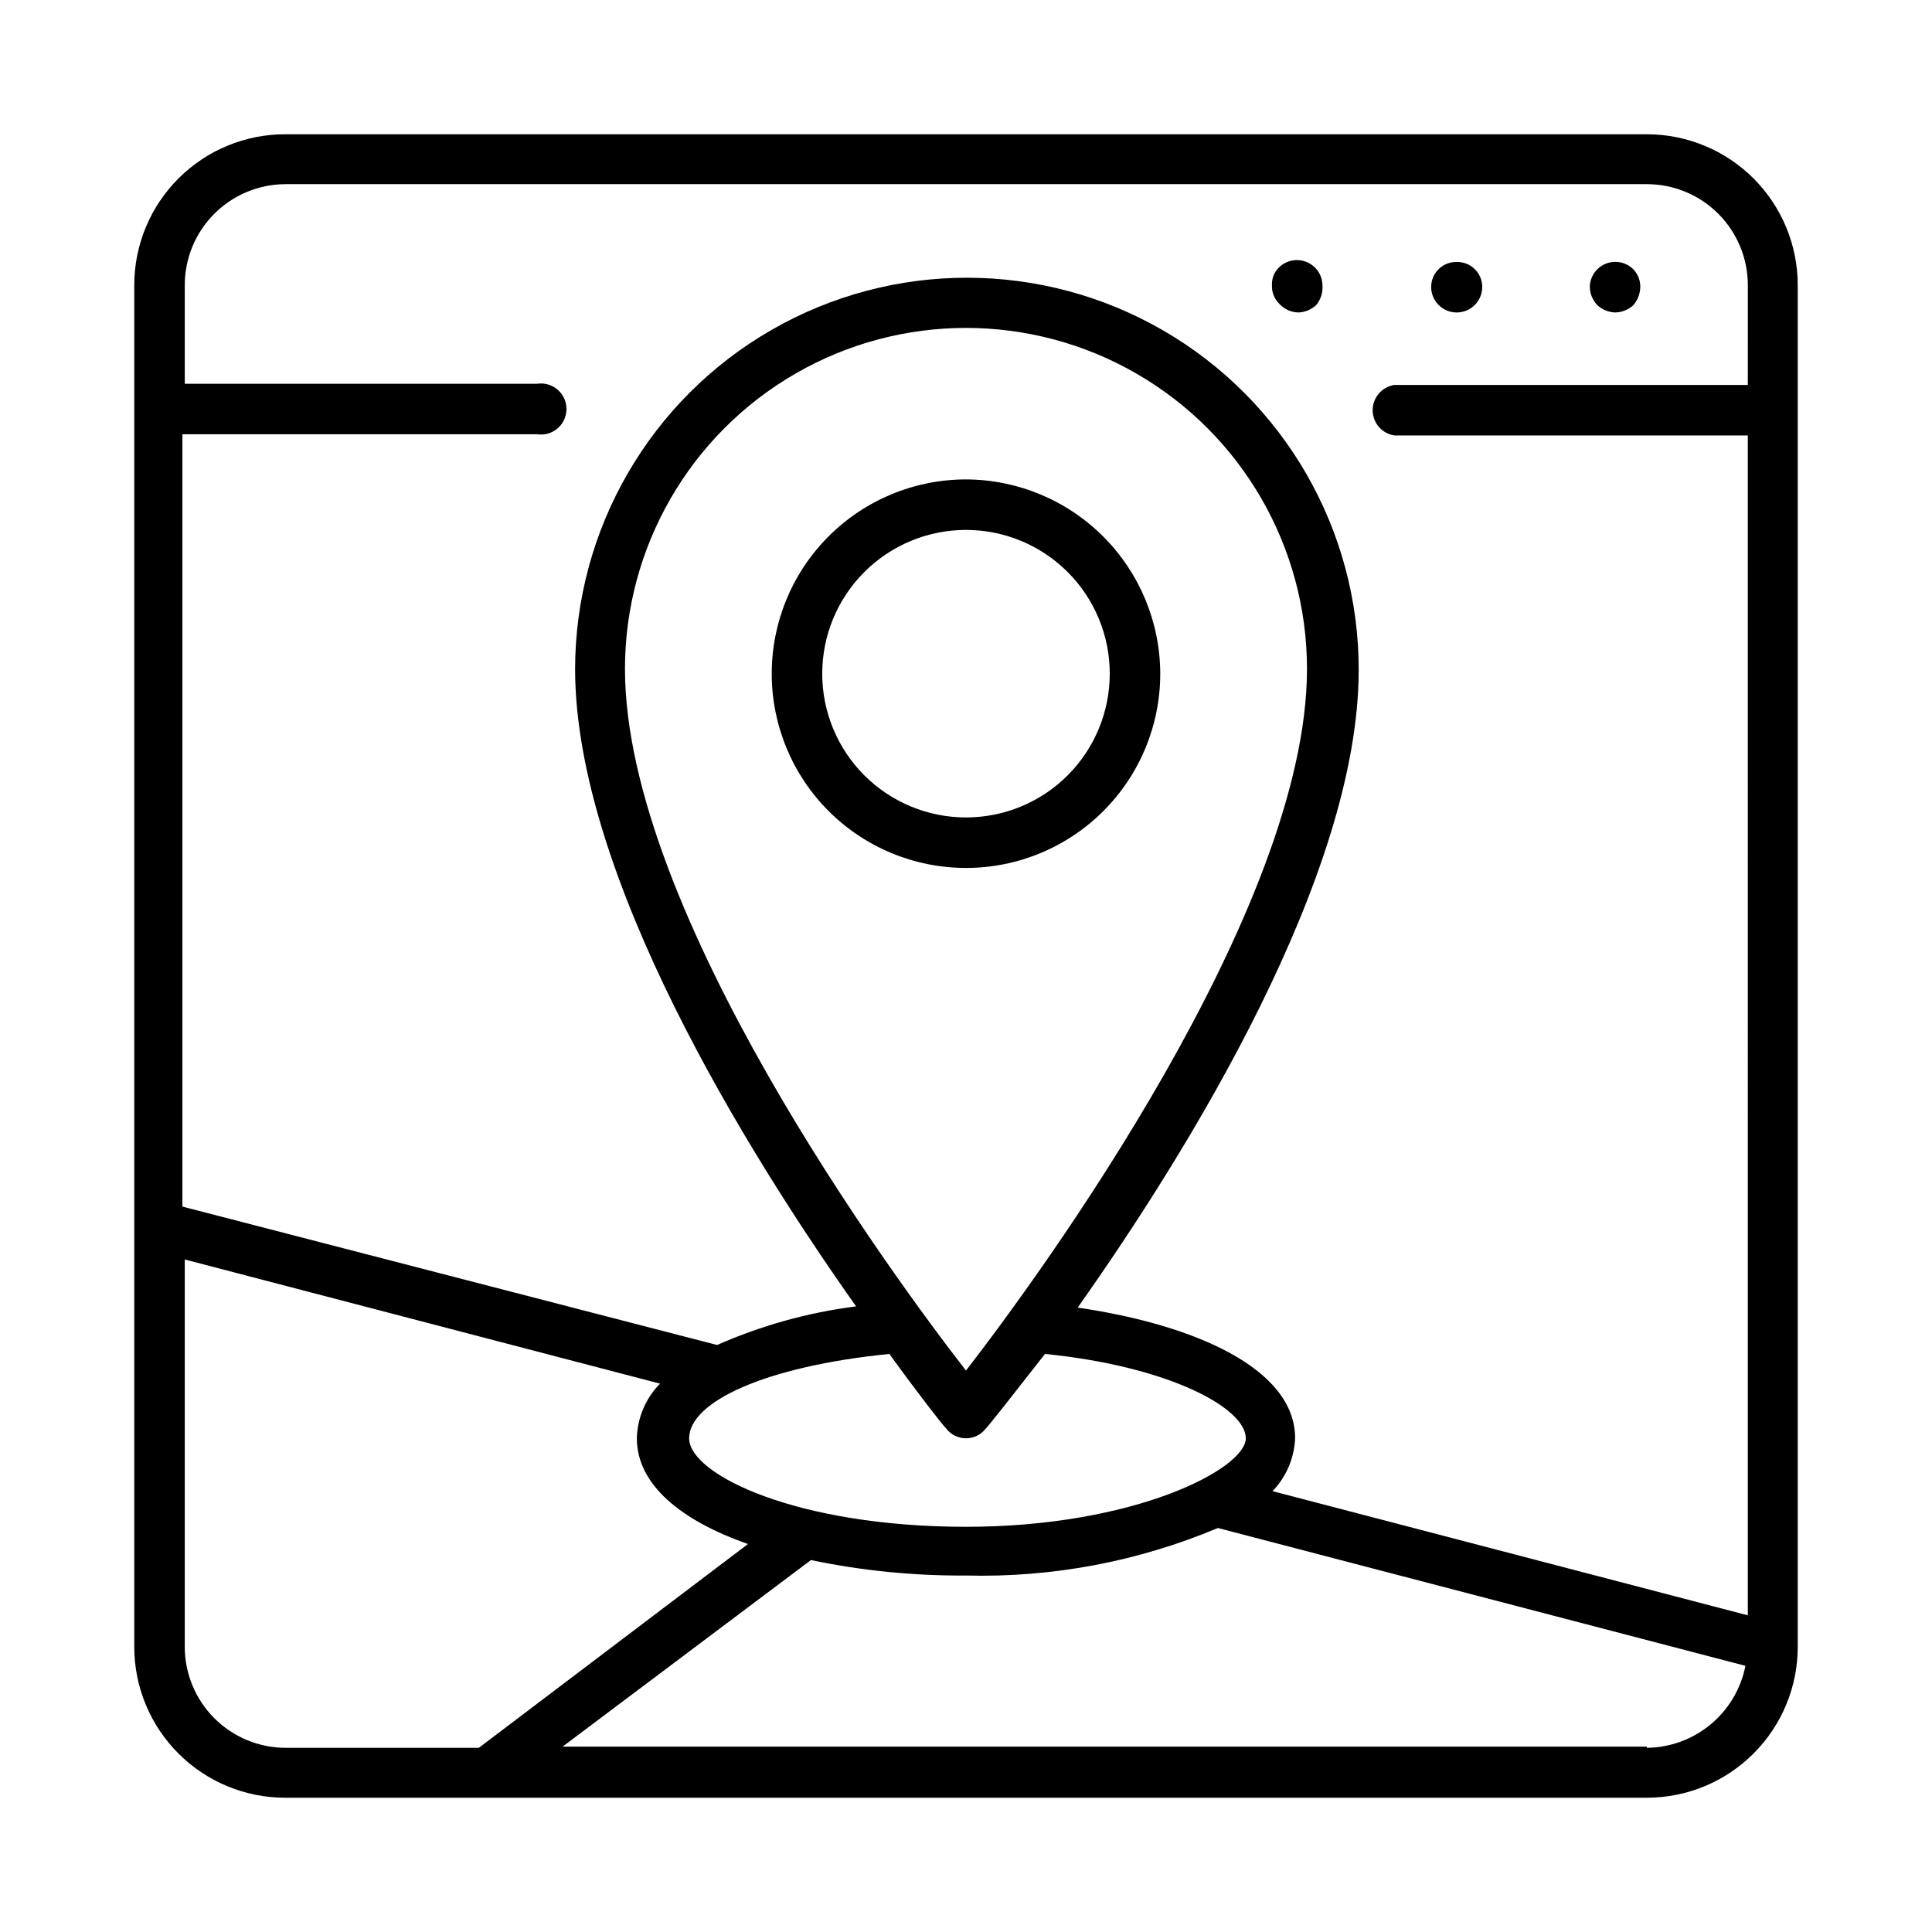
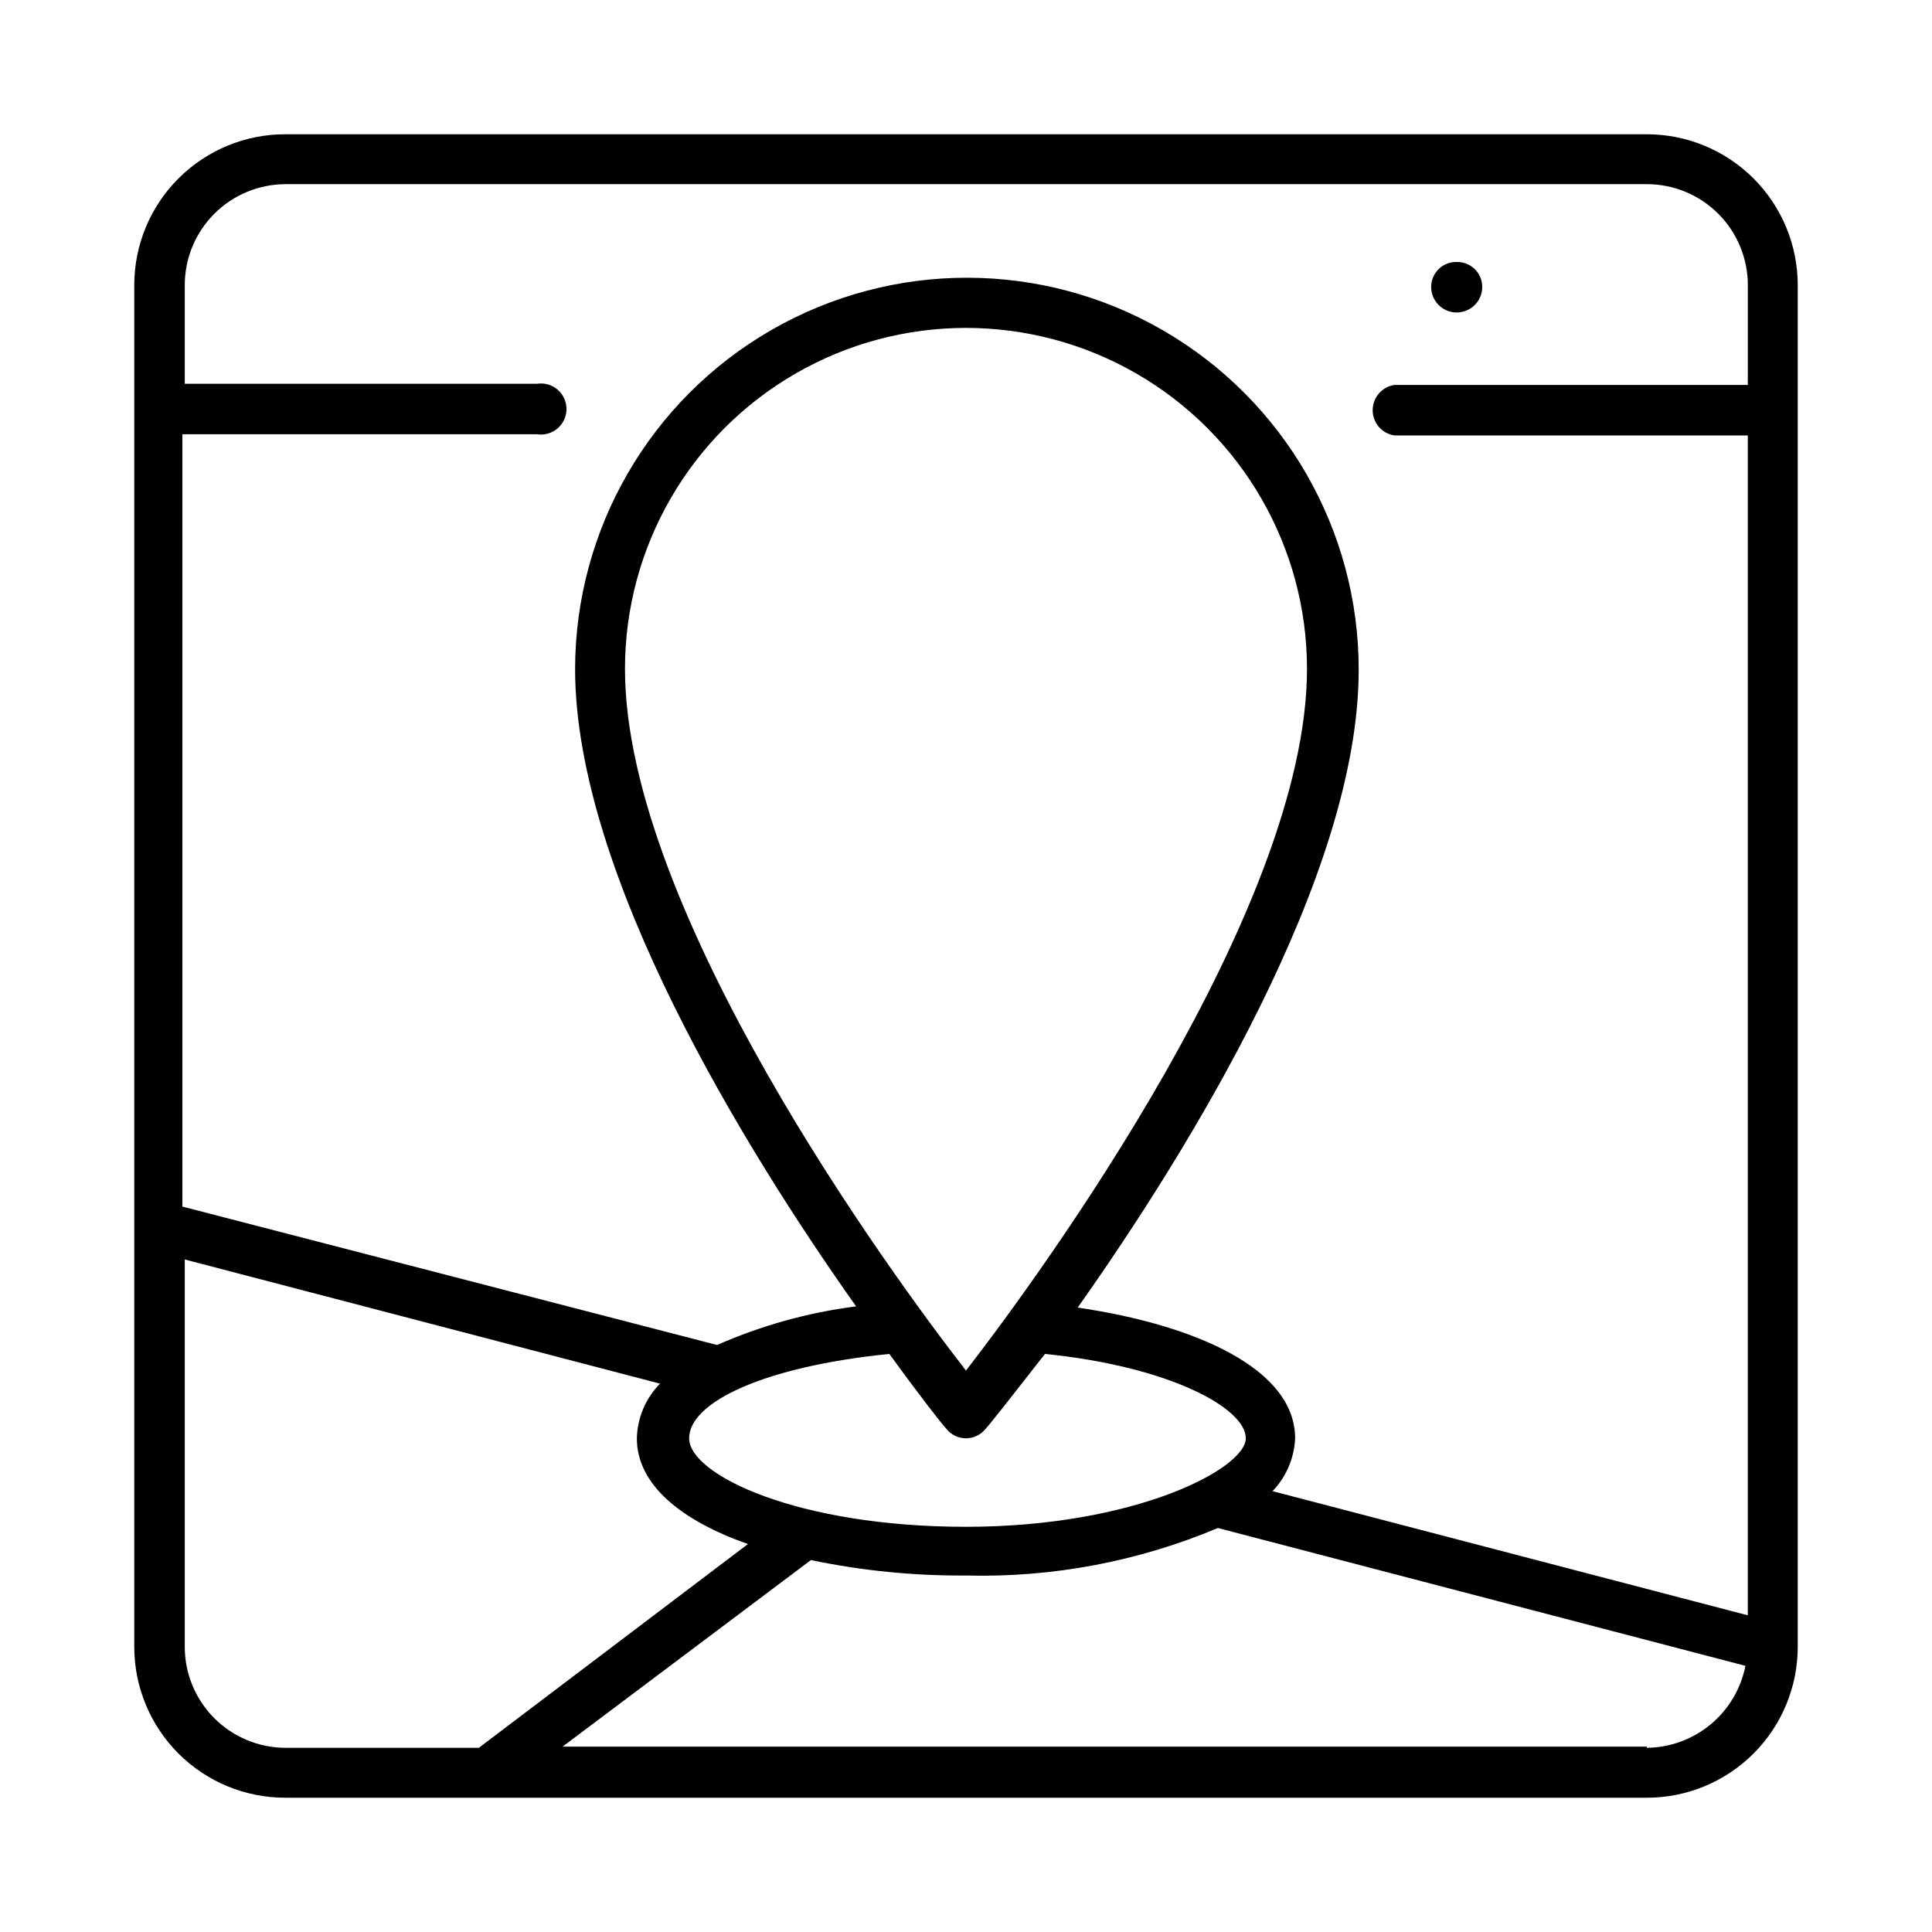
<svg xmlns="http://www.w3.org/2000/svg" fill="#000000" width="800px" height="800px" version="1.1" viewBox="144 144 512 512">
  <g>
    <path d="m580.43 179.58h-360.7c-10.633-0.043-20.848 4.152-28.379 11.656-7.535 7.504-11.77 17.699-11.77 28.332v360.86c0 10.633 4.234 20.828 11.77 28.332 7.531 7.504 17.746 11.699 28.379 11.656h360.7c10.605 0 20.777-4.211 28.277-11.711s11.711-17.672 11.711-28.277v-360.86c0-10.605-4.211-20.777-11.711-28.277-7.5-7.496-17.672-11.711-28.277-11.711zm-360.7 427.61c-7.102 0-13.906-2.82-18.926-7.84-5.019-5.019-7.84-11.828-7.84-18.926v-102.65l125.95 32.906c-3.812 3.875-6.008 9.051-6.141 14.484 0 12.438 11.965 21.883 29.441 28.023l-71.32 54.004zm175.07-84.547c1.254 1.594 3.168 2.523 5.195 2.523 2.023 0 3.941-0.93 5.195-2.523 0.945-0.945 6.769-8.344 15.742-19.836 32.906 3.305 53.215 14.328 53.215 22.355 0 8.027-29.285 23.457-74.152 23.457-44.871 0-73.367-13.855-73.367-23.457 0-9.605 19.996-19.051 53.059-22.355 8.34 11.492 14.168 18.891 15.113 19.836zm-85.176-201.37c0-32.285 17.223-62.121 45.184-78.262 27.961-16.145 62.41-16.145 90.371 0 27.961 16.141 45.188 45.977 45.188 78.262 0 63.762-70.375 160.12-90.371 185.94-19.84-25.504-90.371-121.86-90.371-185.94zm270.8 285.6h-287.33l65.809-49.438c13.512 2.82 27.289 4.191 41.094 4.094 22.891 0.586 45.648-3.707 66.754-12.594l139.81 36.527h-0.004c-1.191 6.074-4.445 11.551-9.203 15.508-4.762 3.957-10.738 6.152-16.93 6.219zm26.766-360.86-93.68 0.004c-3.301 0.508-5.738 3.348-5.738 6.691 0 3.34 2.438 6.18 5.738 6.688h93.676l0.004 312.68-125.95-32.906c3.633-3.789 5.758-8.77 5.981-14.012 0-18.422-26.449-30.07-57.625-34.637 29.285-41.406 74.469-114.46 74.469-168.93h0.004c0.055-37.098-19.684-71.402-51.781-90s-71.676-18.656-103.83-0.156c-32.152 18.496-51.996 52.746-52.051 89.84 0 54.473 45.184 127.53 74.469 168.93-12.711 1.617-25.117 5.062-36.84 10.234l-141.7-36.684v-204.67h93.992c1.949 0.301 3.938-0.266 5.438-1.555 1.496-1.285 2.359-3.16 2.359-5.137 0-1.977-0.863-3.852-2.359-5.137-1.5-1.289-3.488-1.855-5.438-1.555h-93.363v-26.137c0-7.098 2.82-13.906 7.84-18.926 5.019-5.019 11.824-7.836 18.926-7.836h360.7c7.098 0 13.906 2.816 18.926 7.836 5.019 5.019 7.84 11.828 7.84 18.926z" />
-     <path d="m572.08 226.81c1.746-0.051 3.422-0.719 4.723-1.887 1.191-1.352 1.859-3.082 1.891-4.883 0.023-1.762-0.656-3.461-1.891-4.723-1.934-1.883-4.801-2.438-7.297-1.414-2.5 1.027-4.148 3.438-4.195 6.137 0.039 1.828 0.773 3.57 2.047 4.883 1.301 1.168 2.973 1.836 4.723 1.887z" />
    <path d="m530.04 226.81c1.797 0 3.519-0.711 4.789-1.98s1.98-2.992 1.98-4.789c0.004-1.781-0.715-3.488-1.992-4.731-1.273-1.246-2.996-1.922-4.777-1.883-1.781-0.039-3.504 0.637-4.777 1.883-1.273 1.242-1.992 2.949-1.992 4.731 0 3.738 3.031 6.769 6.769 6.769z" />
-     <path d="m488.01 226.81c1.75-0.051 3.422-0.719 4.723-1.887 1.277-1.48 1.898-3.41 1.73-5.356-0.047-2.699-1.695-5.109-4.195-6.133-2.496-1.027-5.363-0.473-7.297 1.41-1.281 1.227-1.973 2.949-1.887 4.723-0.09 1.82 0.598 3.594 1.887 4.883 1.289 1.441 3.109 2.293 5.039 2.359z" />
-     <path d="m400 271.05c-13.656 0-26.75 5.426-36.406 15.078-9.652 9.656-15.078 22.75-15.078 36.406 0 13.652 5.426 26.746 15.078 36.402 9.656 9.656 22.75 15.078 36.406 15.078 13.652 0 26.746-5.422 36.402-15.078s15.078-22.75 15.078-36.402c-0.039-13.645-5.477-26.715-15.125-36.359-9.645-9.645-22.715-15.082-36.355-15.125zm0 89.582c-10.105 0-19.797-4.012-26.941-11.156-7.148-7.148-11.16-16.836-11.16-26.941 0-10.105 4.012-19.797 11.16-26.941 7.144-7.144 16.836-11.16 26.941-11.16 10.102 0 19.793 4.016 26.941 11.16 7.144 7.144 11.156 16.836 11.156 26.941 0 10.105-4.012 19.793-11.156 26.941-7.148 7.144-16.84 11.156-26.941 11.156z" />
  </g>
</svg>